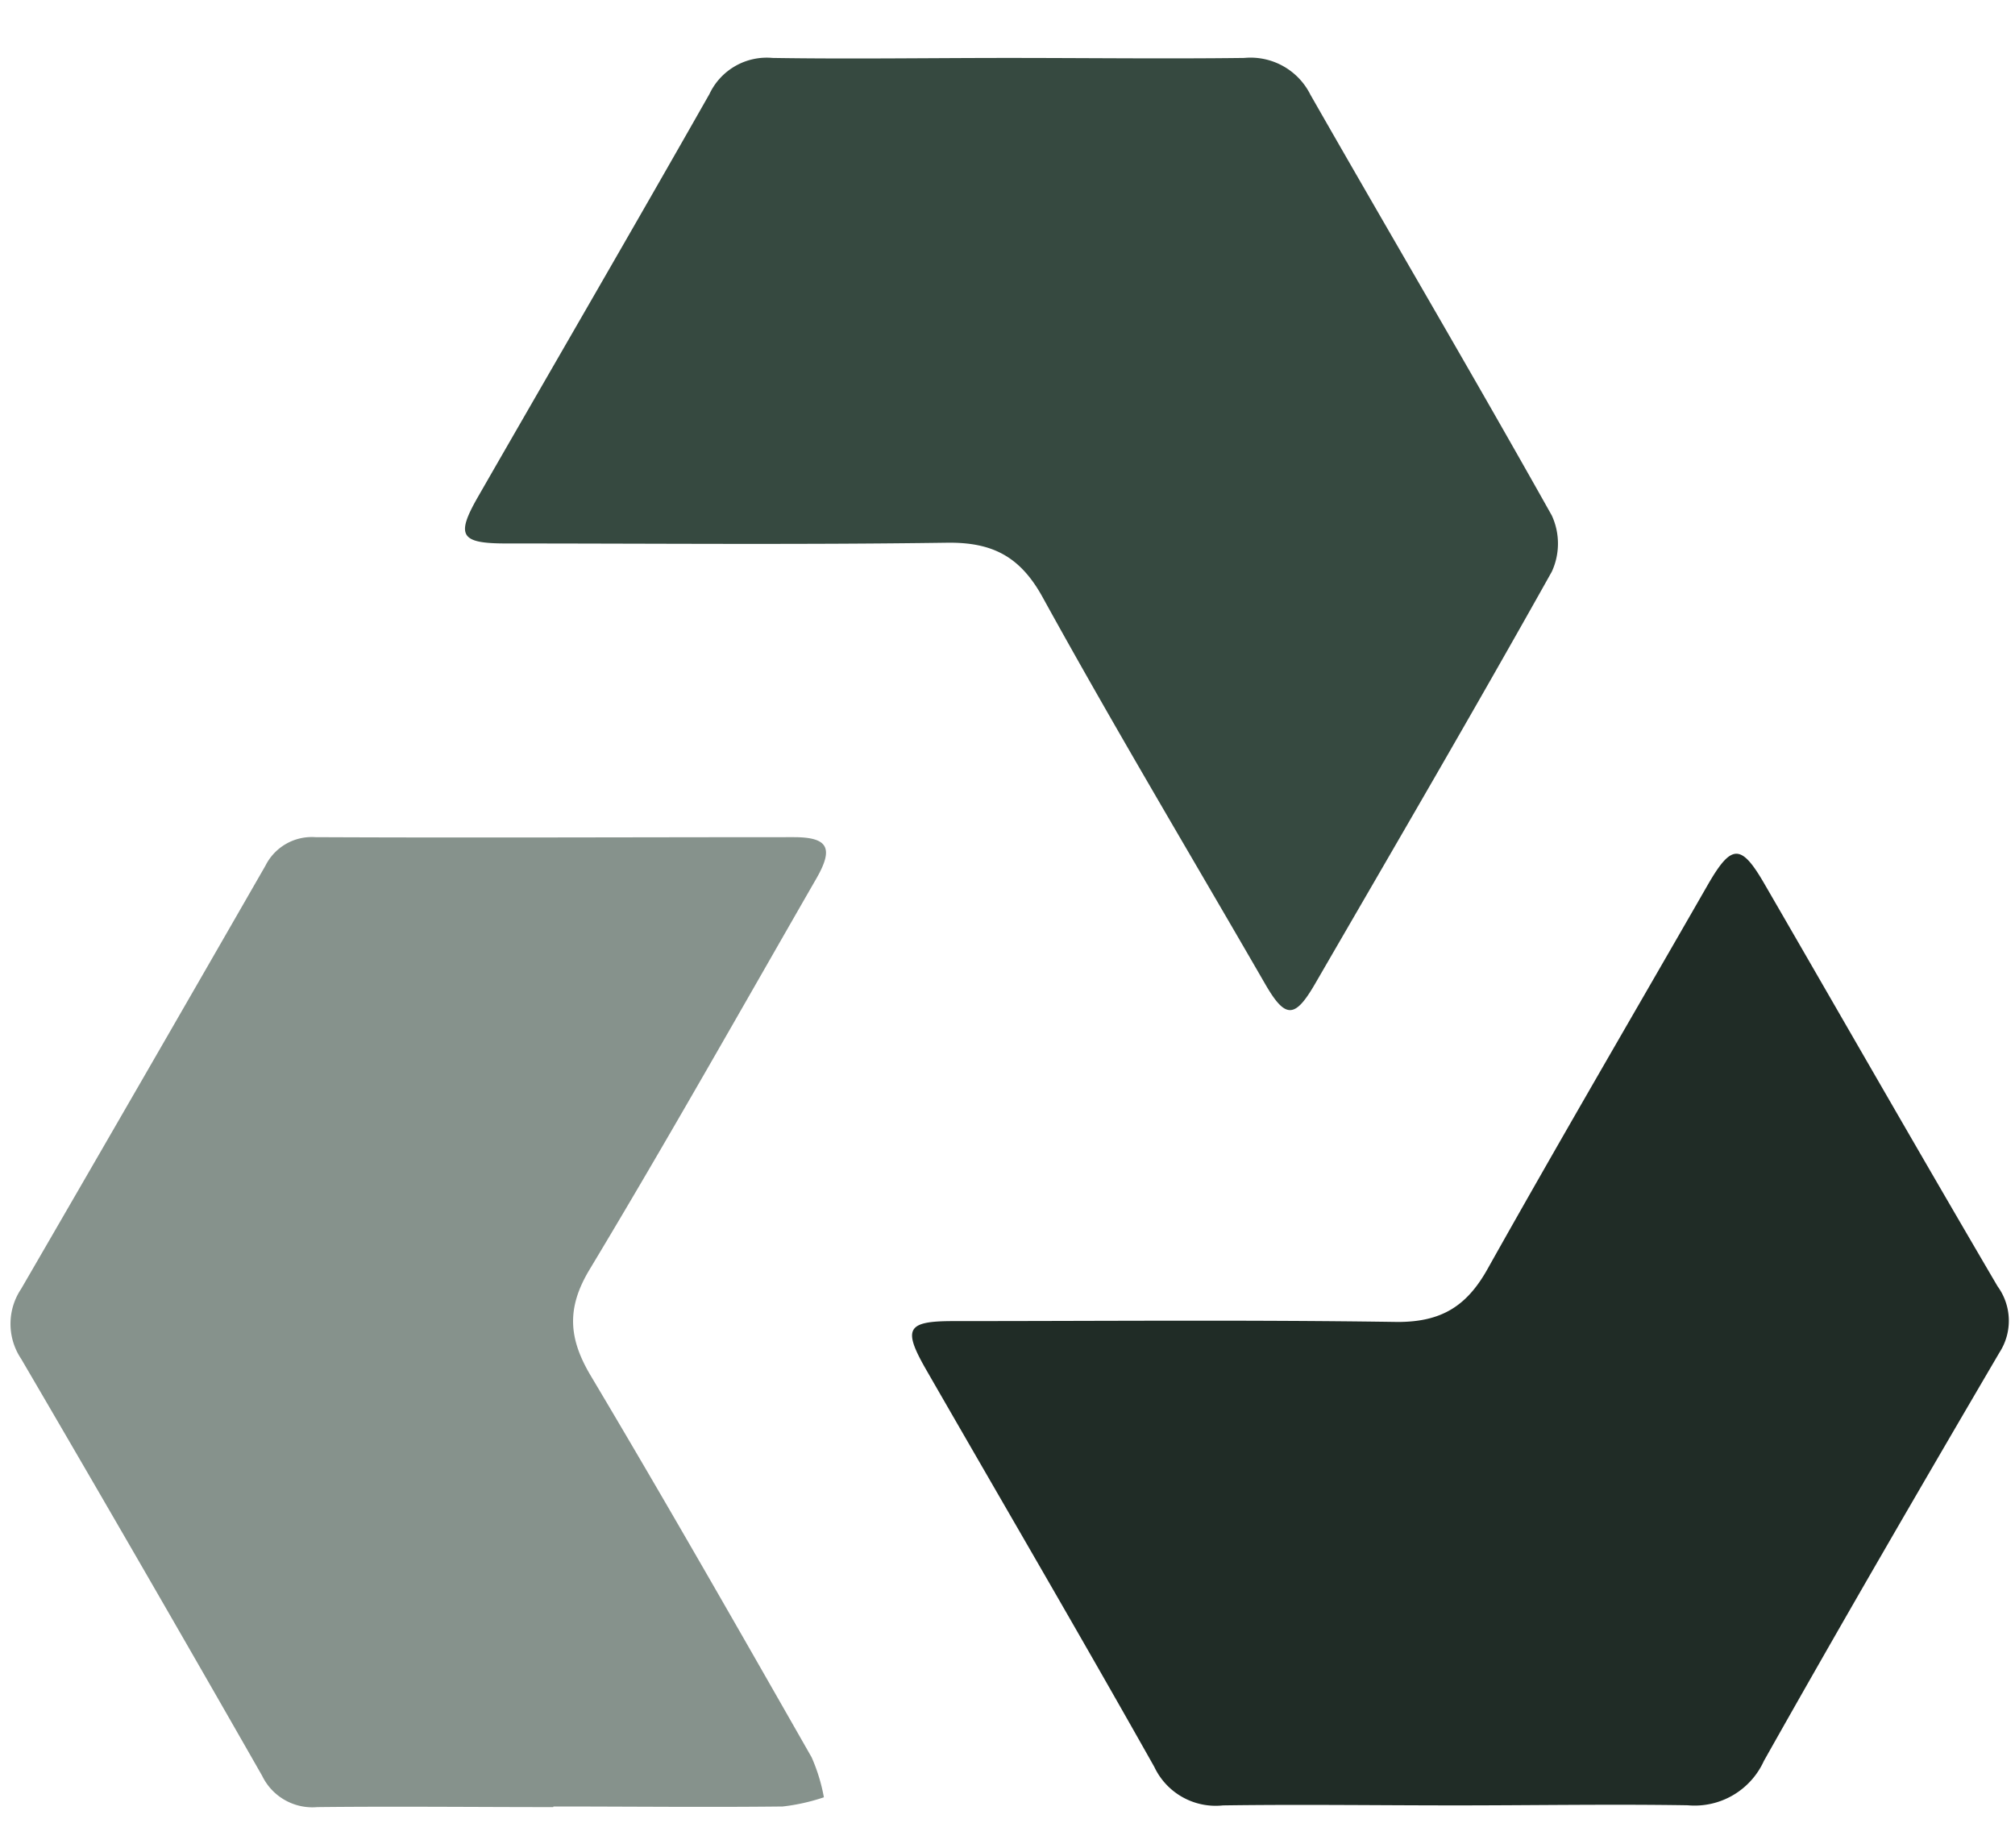
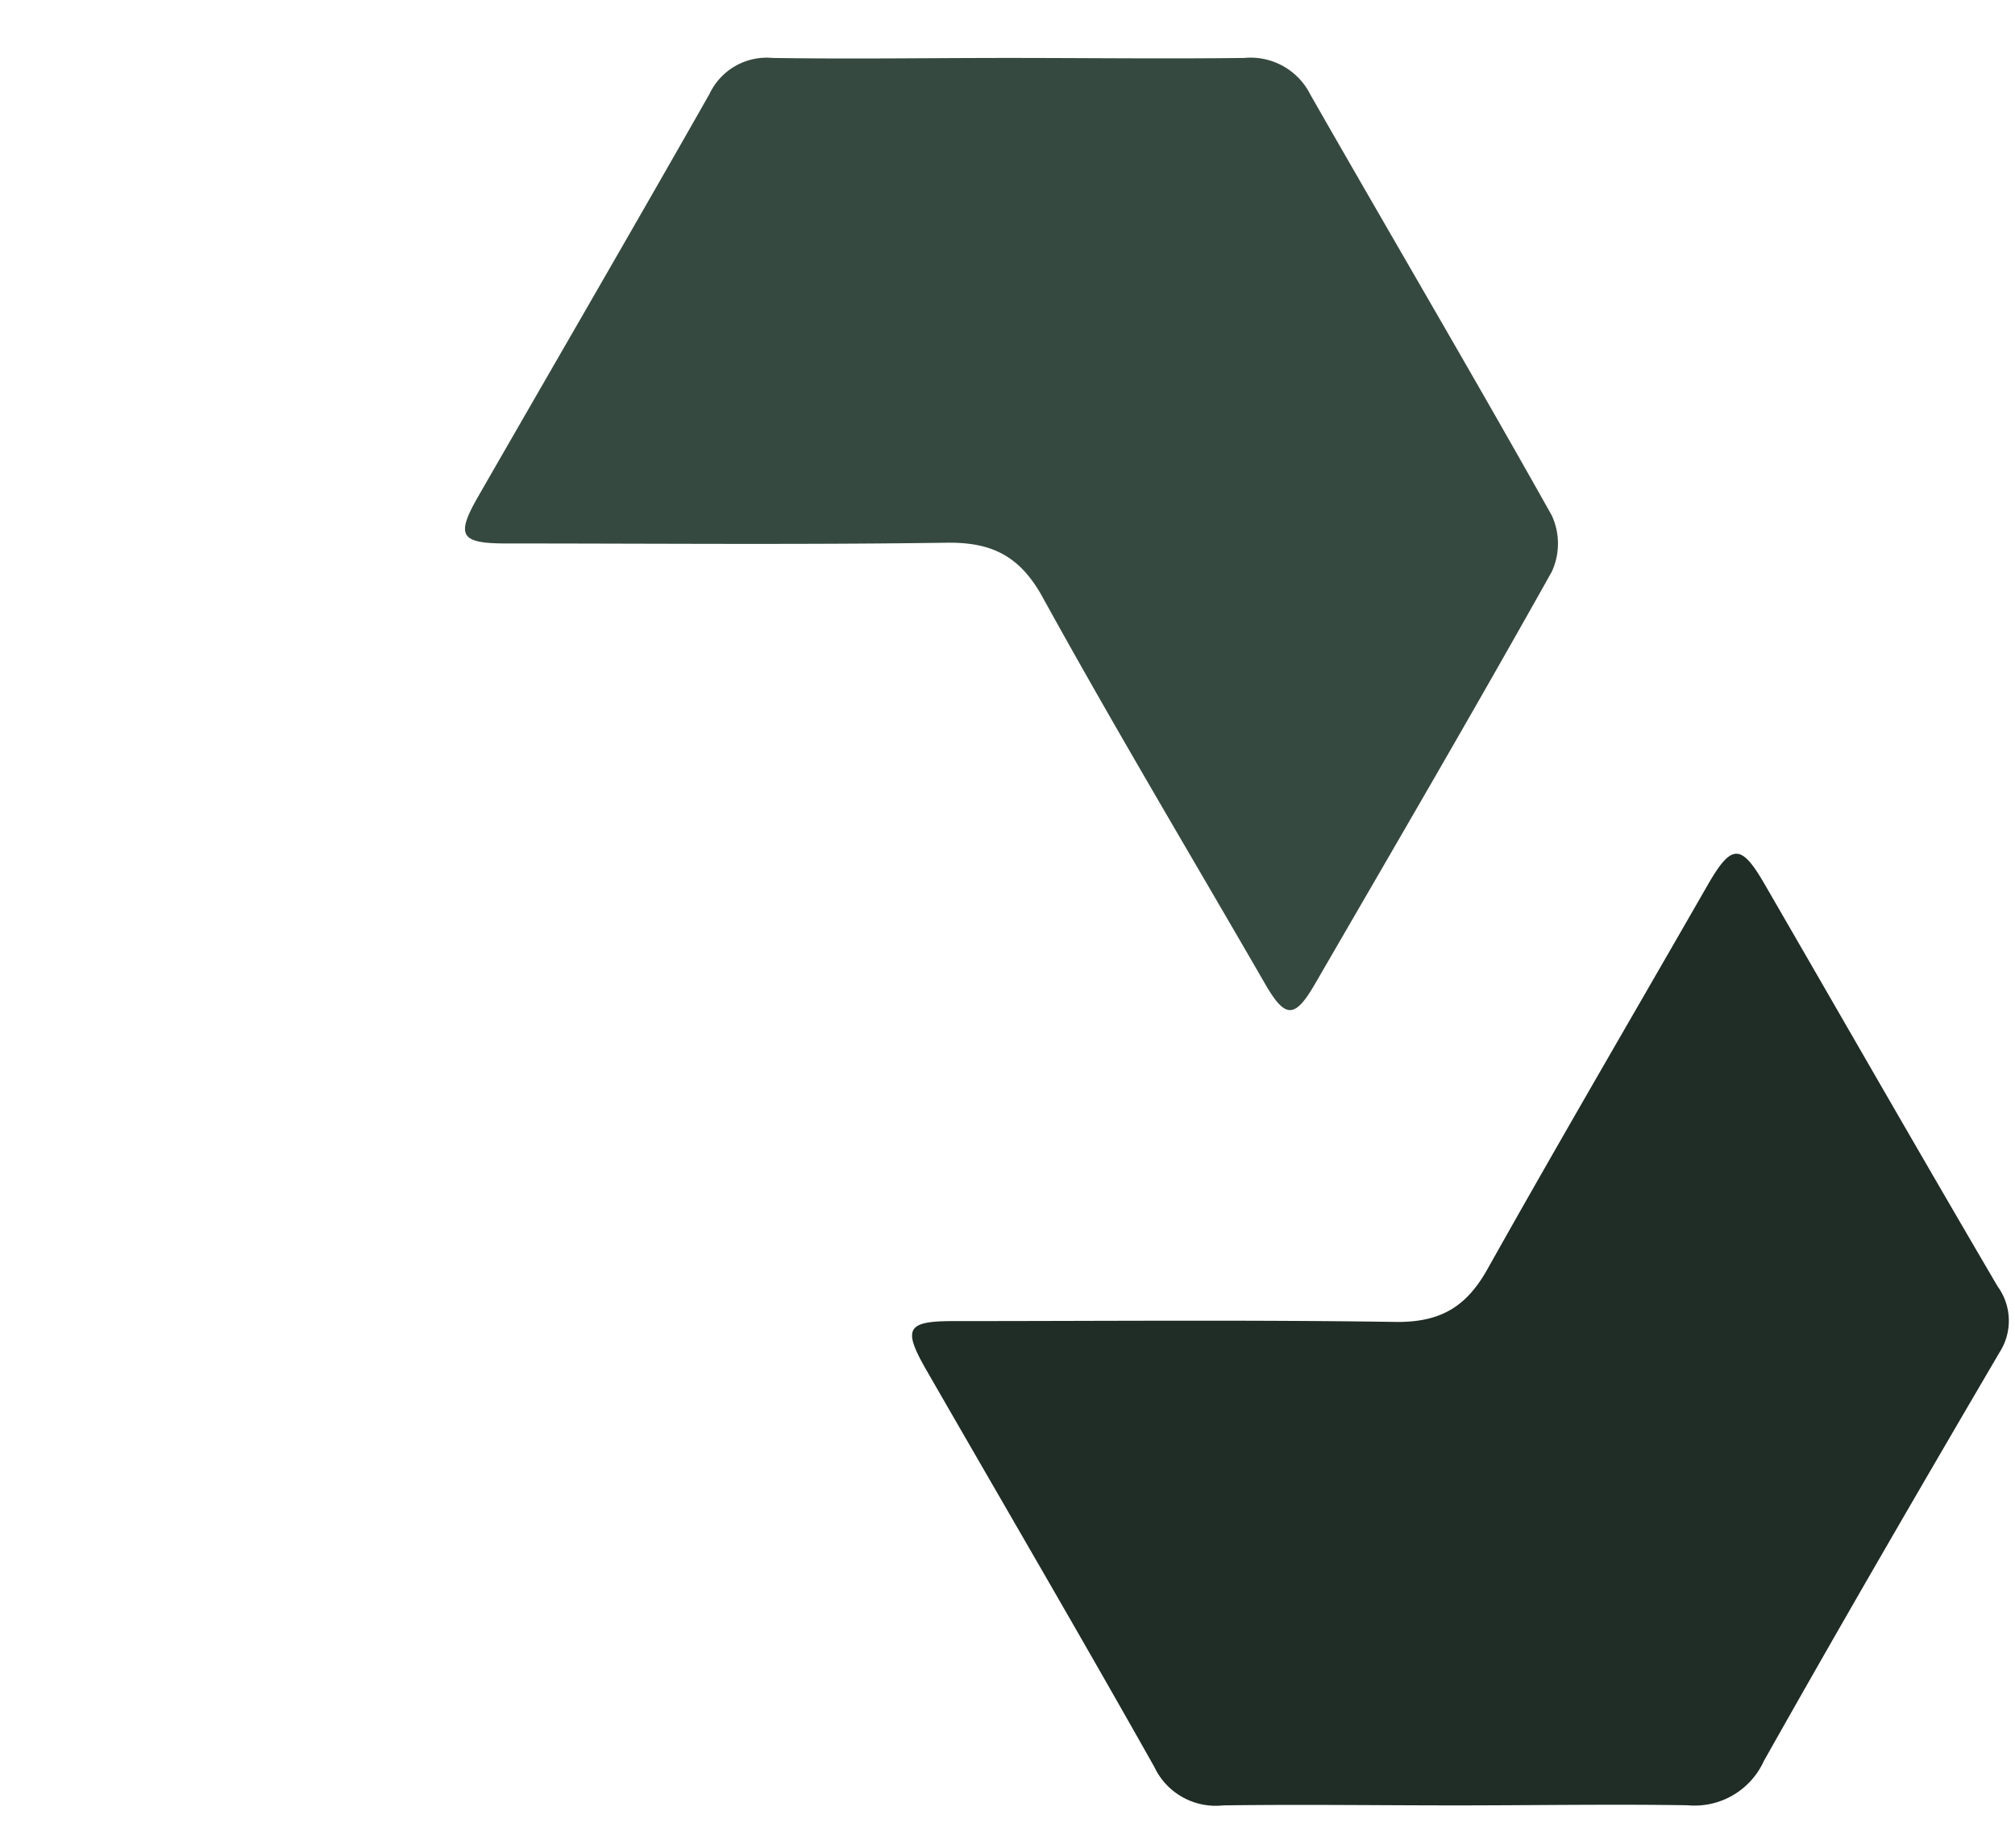
<svg xmlns="http://www.w3.org/2000/svg" style="max-height: 500px" color-interpolation-filters="sRGB" preserveAspectRatio="xMidYMid meet" viewBox="54 97 60.5 55.5" version="1.0" data-v-0dd9719b="" width="60.5" height="55.5">
  <rect class="background" fill-opacity="1" fill="#FFFFFF" height="100%" width="100%" y="0" x="0" data-v-0dd9719b="" />
  <rect class="watermarklayer" fill-opacity="1" fill="url(#watermark)" height="100%" width="100%" y="0" x="0" data-v-0dd9719b="" />
  <g transform="translate(54.315,98.731)" class="icon-text-wrapper icon-svg-group iconsvg" fill="#333333" data-v-0dd9719b="">
    <g transform="translate(0,0)" class="iconsvg-imagesvg">
      <g>
        <rect class="image-rect" height="52.538" width="60" y="0" x="0" stroke-width="2" fill-opacity="0" fill="#333333" />
        <svg style="overflow: visible;" class="image-svg-svg primary" height="52.538" width="60" y="0" x="0">
          <svg viewBox="0.01 -0.024 162.934 142.671">
            <title>资源 61</title>
-             <path fill="#86928C" d="M44.26 142.63c-6.41 0-12.82-.07-19.24 0a4.55 4.55 0 0 1-4.49-2.55q-9.74-17.06-19.65-34a5.12 5.12 0 0 1 0-5.71q10-17.24 19.92-34.51a4.22 4.22 0 0 1 4.07-2.32c13 .06 26 0 39 0 2.82 0 3.28.89 1.83 3.4-6.12 10.64-12.14 21.33-18.46 31.83-1.92 3.17-1.73 5.65.09 8.7 6.13 10.29 12.07 20.7 18 31.1a14.47 14.47 0 0 1 1 3.26 16.24 16.24 0 0 1-3.36.75c-6.23.07-12.46 0-18.69 0z" />
            <path fill="#202C26" d="M117.87 142.49c-6.32 0-12.63-.09-19 0a5.53 5.53 0 0 1-5.6-3.14c-6.1-10.83-12.38-21.57-18.58-32.35-1.95-3.39-1.62-4 2.19-4 12.08 0 24.16-.11 36.24.07 3.54 0 5.61-1.27 7.31-4.3 5.9-10.52 12-20.94 18-31.4 1.91-3.3 2.69-3.31 4.6 0 6.33 10.93 12.6 21.89 19 32.8a4.76 4.76 0 0 1 .15 5.39c-6.48 11.06-12.92 22.14-19.21 33.31a6.2 6.2 0 0 1-6.21 3.61c-6.25-.1-12.57.01-18.89.01z" />
            <path fill="#364940" d="M81.37 0c6.42 0 12.83.08 19.24 0A5.45 5.45 0 0 1 106 3c6.54 11.45 13.23 22.81 19.68 34.31a5.47 5.47 0 0 1 0 4.58c-6.3 11.26-12.81 22.4-19.28 33.57-1.67 2.89-2.44 2.9-4.08.07C96.24 65 90 54.57 84.14 43.93c-1.83-3.3-4.1-4.45-7.77-4.4-12 .17-24 .06-35.95.06-3.73 0-4.11-.63-2.3-3.79C44.41 24.85 50.76 13.93 57 2.94A5.16 5.16 0 0 1 62.14 0c6.41.1 12.82 0 19.23 0z" />
          </svg>
        </svg>
      </g>
    </g>
    <g transform="translate(67,5.962)">
      <g transform="translate(0,0)" class="tp-name iconsvg-namesvg" fill-rule="" data-gra="path-name">
        <g transform="scale(1)">
          <g>
            <path transform="translate(-1.29, 25.46)" d="M14.2 0.36C21.34 0.36 25.21-3.84 26.04-9.04L21.12-9.04C20.3-5.92 17.75-3.87 14.06-3.87 9.15-3.87 6.03-8.21 6.03-12.91 6.03-17.86 9.5-21.2 13.99-21.2 18.26-21.2 20.48-18.79 21.2-15.82L26.04-15.82C25.32-21.99 20.48-25.46 13.66-25.46 6.03-25.46 1.29-19.69 1.29-12.55 1.29-5.45 5.63 0.36 14.2 0.36ZM36.62-10.83L47.27-10.83 47.27 0 52.11 0 52.11-25.11 47.27-25.11 47.27-15.42 36.62-15.42ZM29.55 0L34.39 0 34.39-25.11 29.55-25.11ZM56.99 0L61.83 0 61.83-8.86 67.46-8.86 72.16 0 77.61 0 71.77-9.68C74.81-11.19 76.18-14.49 76.18-17.18 76.18-22.24 73.02-25.11 67.35-25.11L56.99-25.11 56.99-20.87 66.82-20.87C70.04-20.87 71.62-19.55 71.62-17.07 71.62-14.42 69.76-12.88 66.85-12.88L56.99-12.88ZM92.1-25.46L92.1-20.87C96.84-20.87 100.42-18.15 100.42-12.55 100.42-6.96 96.84-4.2 92.1-4.2 87.51-4.2 83.96-6.96 83.96-12.55 83.96-12.55 79.08-12.55 79.08-12.55 79.08-4.27 84.86 0.36 92.1 0.36 99.53 0.36 105.26-3.91 105.26-12.55 105.26-20.8 99.53-25.46 92.1-25.46ZM125.99 0L130.73 0 130.73-25.11 126.1-25.11 126.1-7.82 125.92-7.82 113.8-25.11 108.81-25.11ZM109.03 0L113.73 0 113.73-12.3 109.03-19.01ZM140.45-21.23L140.45-25.11 135.57-25.11 135.57-21.23ZM135.57 0L140.41 0 140.41-17.93 135.57-17.93ZM148.59-25.11L143.39-25.11 151.53-13.05 151.53-12.98 142.56 0 148.01 0 154.08-9.32 154.22-9.32 160.39 0 165.66 0ZM158.52-15.21L164.87-25.11 159.74-25.11 155.94-18.9Z" />
          </g>
        </g>
      </g>
      <g transform="translate(0.715,31.82)" fill="#333333" class="tp-slogan iconsvg-slogansvg" fill-rule="" data-gra="path-slogan">
        <g mask="url(#5657e8fc-998c-4565-a9be-3092fee49da6)">
          <g>
            <rect fill-opacity="1" height="12.79" width="162.94" y="0" x="0" class="i-icon-bg" stroke-width="2" data-gra="graph-name-bg" />
          </g>
          <g transform="translate(5,2)">
            <g fill="#FFFFFF" transform="scale(1, 1)">
              <g transform="scale(1)">
                <path transform="translate(0, 8.795)" d="M5.87-8.79L5.87-1.76L8.20-1.76L8.20-8.79L9.96-8.79L9.96-1.17Q9.96 0 8.79 0L8.79 0L1.17 0Q0 0 0-1.17L0-1.17L0-8.79L1.76-8.79L1.76-1.76L4.11-1.76L4.11-8.79L5.87-8.79ZM14.65-3.52L12.89-3.52L12.89-1.76L16.99-1.76L16.99 0L12.30 0Q11.13 0 11.13-1.17L11.13-1.17L11.13-7.62Q11.13-8.79 12.30-8.79L12.30-8.79L16.99-8.79L16.99-7.03L12.89-7.03L12.89-5.27L15.23-5.27L14.65-3.52ZM19.34-6.46L18.45-6.45L18.16-8.79L19.63-8.79L19.34-6.46ZM26.37-1.76L26.37 0L21.68 0Q20.51 0 20.51-1.17L20.51-1.17L20.51-8.79L22.27-8.79L22.27-1.76L26.37-1.76ZM33.40-1.76L33.40 0L28.71 0Q27.54 0 27.54-1.17L27.54-1.17L27.54-8.79L29.30-8.79L29.30-1.76L33.40-1.76ZM46.87-7.03L44.54-7.03L44.54 0L42.78 0L42.78-7.03L40.43-7.03L40.43 0L38.67 0L38.67-7.62Q38.67-8.79 39.84-8.79L39.84-8.79L47.46-8.79Q48.63-8.79 48.63-7.62L48.63-7.62L48.63 0L46.88 0L46.87-7.03ZM51.56 0L49.80 0L49.80-7.62Q49.80-8.79 50.98-8.79L50.98-8.79L55.66-8.79Q56.84-8.79 56.84-7.62L56.84-7.62L56.84 0L55.08 0L55.08-2.35L51.56-2.35L51.56 0ZM55.08-4.11L55.08-7.04L51.56-7.04L51.56-4.11L55.08-4.11ZM59.77-8.79L59.77-5.27L60.88-5.27L62.11-8.79L63.87-8.79L62.63-5.26Q63.13-5.21 63.45-4.92Q63.78-4.62 63.98-4.10L63.98-4.10L65.63 0L63.87 0L62.40-3.52L59.77-3.52L59.77 0L58.01 0L58.01-8.79L59.77-8.79ZM69.73-3.52L67.97-3.52L67.97-1.76L72.07-1.76L72.07 0L67.38 0Q66.21 0 66.21-1.17L66.21-1.17L66.21-7.62Q66.21-8.79 67.38-8.79L67.38-8.79L72.07-8.79L72.07-7.03L67.97-7.03L67.97-5.27L70.31-5.27L69.73-3.52ZM84.38-8.79L84.38-1.18Q84.38-0.01 83.20-0.01L83.20-0.01L78.52-0.01L79.10-1.76L82.62-1.76L82.62-2.35L78.52-2.35Q77.34-2.35 77.34-3.52L77.34-3.52L77.34-8.79L79.10-8.79L79.10-4.11L82.62-4.11L82.62-8.79L84.38-8.79ZM92.58-7.62L92.58-1.17Q92.58 0 91.41 0L91.41 0L86.72 0Q85.55 0 85.55-1.17L85.55-1.17L85.55-7.62Q85.55-8.79 86.72-8.79L86.72-8.79L91.41-8.79Q92.58-8.79 92.58-7.62L92.58-7.62ZM90.82-7.03L87.30-7.03L87.30-1.76L90.82-1.76L90.82-7.03ZM93.75-8.79L95.51-8.79L95.51-1.76L99.02-1.76L99.03-8.79L100.79-8.79L100.79-1.17Q100.79 0 99.62 0L99.62 0L94.92 0Q93.75 0 93.75-1.17L93.75-1.17L93.75-8.79ZM111.91 0L106.05 0L106.05-8.79L111.92-8.79Q113.09-8.79 113.09-7.62L113.09-7.62L113.09-1.17Q113.09 0 111.91 0L111.91 0ZM111.33-1.76L111.33-7.03L107.81-7.03L107.81-1.76L111.33-1.76ZM114.26-8.79L116.02-8.79L116.02 0L114.26 0L114.26-8.79ZM123.05-5.27L123.05-5.27Q124.22-5.27 124.22-4.10L124.22-4.10L124.22-1.17Q124.22 0 123.05 0L123.05 0L118.36 0Q117.19 0 117.19-1.17L117.19-1.17L117.19-7.62Q117.19-8.79 118.36-8.79L118.36-8.79L124.22-8.79L124.22-7.03L118.95-7.03L118.95-1.76L122.46-1.76L122.46-3.52L120.12-3.52L120.71-5.27L123.05-5.27ZM125.39-8.79L127.15-8.79L127.15 0L125.39 0L125.39-8.79ZM128.32-8.79L134.77-8.79L134.77-7.03L132.42-7.03L132.42 0L130.66 0L130.66-7.03L128.32-7.03L128.32-8.79ZM137.70 0L135.94 0L135.94-7.62Q135.94-8.79 137.11-8.79L137.11-8.79L141.80-8.79Q142.97-8.79 142.97-7.62L142.97-7.62L142.97 0L141.21 0L141.21-2.35L137.70-2.35L137.70 0ZM141.21-4.11L141.21-7.04L137.70-7.04L137.70-4.11L141.21-4.11ZM150-1.76L150 0L145.31 0Q144.14 0 144.14-1.17L144.14-1.17L144.14-8.79L145.90-8.79L145.90-1.76L150-1.76ZM152.94 0L151.18 0L151.18-1.76L152.94-1.76L152.94 0Z" />
              </g>
            </g>
          </g>
        </g>
      </g>
    </g>
  </g>
  <mask id="5657e8fc-998c-4565-a9be-3092fee49da6">
    <g fill="white">
      <rect fill-opacity="1" height="12.79" width="162.94" y="0" x="0" class="i-icon-bg" stroke-width="2" data-gra="graph-name-bg" />
    </g>
    <g fill="black" transform="translate(5,2)">
      <g transform="scale(1, 1)">
        <g transform="scale(1)">
          <path transform="translate(0, 8.795)" d="M5.87-8.79L5.87-1.76L8.20-1.76L8.20-8.79L9.96-8.79L9.96-1.17Q9.96 0 8.79 0L8.79 0L1.17 0Q0 0 0-1.17L0-1.17L0-8.79L1.76-8.79L1.76-1.76L4.11-1.76L4.11-8.79L5.87-8.79ZM14.65-3.52L12.89-3.52L12.89-1.76L16.99-1.76L16.99 0L12.30 0Q11.13 0 11.13-1.17L11.13-1.17L11.13-7.62Q11.13-8.79 12.30-8.79L12.30-8.79L16.99-8.79L16.99-7.03L12.89-7.03L12.89-5.27L15.23-5.27L14.65-3.52ZM19.34-6.46L18.45-6.45L18.16-8.79L19.63-8.79L19.34-6.46ZM26.37-1.76L26.37 0L21.68 0Q20.51 0 20.51-1.17L20.51-1.17L20.51-8.79L22.27-8.79L22.27-1.76L26.37-1.76ZM33.40-1.76L33.40 0L28.71 0Q27.54 0 27.54-1.17L27.54-1.17L27.54-8.79L29.30-8.79L29.30-1.76L33.40-1.76ZM46.87-7.03L44.54-7.03L44.54 0L42.78 0L42.78-7.03L40.43-7.03L40.43 0L38.67 0L38.67-7.62Q38.67-8.79 39.84-8.79L39.84-8.79L47.46-8.79Q48.63-8.79 48.63-7.62L48.63-7.62L48.63 0L46.88 0L46.87-7.03ZM51.56 0L49.80 0L49.80-7.62Q49.80-8.79 50.98-8.79L50.98-8.79L55.66-8.79Q56.84-8.79 56.84-7.62L56.84-7.62L56.84 0L55.08 0L55.08-2.35L51.56-2.35L51.56 0ZM55.08-4.11L55.08-7.04L51.56-7.04L51.56-4.11L55.08-4.11ZM59.77-8.79L59.77-5.27L60.88-5.27L62.11-8.79L63.87-8.79L62.63-5.26Q63.13-5.21 63.45-4.92Q63.78-4.62 63.98-4.10L63.98-4.10L65.63 0L63.87 0L62.40-3.52L59.77-3.52L59.77 0L58.01 0L58.01-8.79L59.77-8.79ZM69.73-3.52L67.97-3.52L67.97-1.76L72.07-1.76L72.07 0L67.38 0Q66.21 0 66.21-1.17L66.21-1.17L66.21-7.62Q66.21-8.79 67.38-8.79L67.38-8.79L72.07-8.79L72.07-7.03L67.97-7.03L67.97-5.27L70.31-5.27L69.73-3.52ZM84.38-8.79L84.38-1.18Q84.38-0.01 83.20-0.01L83.20-0.01L78.52-0.01L79.10-1.76L82.62-1.76L82.62-2.35L78.52-2.35Q77.34-2.35 77.34-3.52L77.34-3.52L77.34-8.79L79.10-8.79L79.10-4.11L82.62-4.11L82.62-8.79L84.38-8.79ZM92.58-7.62L92.58-1.17Q92.58 0 91.41 0L91.41 0L86.72 0Q85.55 0 85.55-1.17L85.55-1.17L85.55-7.62Q85.55-8.79 86.72-8.79L86.72-8.79L91.41-8.79Q92.58-8.79 92.58-7.62L92.58-7.62ZM90.82-7.03L87.30-7.03L87.30-1.76L90.82-1.76L90.82-7.03ZM93.75-8.79L95.51-8.79L95.51-1.76L99.02-1.76L99.03-8.79L100.79-8.79L100.79-1.17Q100.79 0 99.62 0L99.62 0L94.92 0Q93.75 0 93.75-1.17L93.75-1.17L93.75-8.79ZM111.91 0L106.05 0L106.05-8.79L111.92-8.79Q113.09-8.79 113.09-7.62L113.09-7.62L113.09-1.17Q113.09 0 111.91 0L111.91 0ZM111.33-1.76L111.33-7.03L107.81-7.03L107.81-1.76L111.33-1.76ZM114.26-8.79L116.02-8.79L116.02 0L114.26 0L114.26-8.79ZM123.05-5.27L123.05-5.27Q124.22-5.27 124.22-4.10L124.22-4.10L124.22-1.17Q124.22 0 123.05 0L123.05 0L118.36 0Q117.19 0 117.19-1.17L117.19-1.17L117.19-7.62Q117.19-8.79 118.36-8.79L118.36-8.79L124.22-8.79L124.22-7.03L118.95-7.03L118.95-1.76L122.46-1.76L122.46-3.52L120.12-3.52L120.71-5.27L123.05-5.27ZM125.39-8.79L127.15-8.79L127.15 0L125.39 0L125.39-8.79ZM128.32-8.79L134.77-8.79L134.77-7.03L132.42-7.03L132.42 0L130.66 0L130.66-7.03L128.32-7.03L128.32-8.79ZM137.70 0L135.94 0L135.94-7.62Q135.94-8.79 137.11-8.79L137.11-8.79L141.80-8.79Q142.97-8.79 142.97-7.62L142.97-7.62L142.97 0L141.21 0L141.21-2.35L137.70-2.35L137.70 0ZM141.21-4.11L141.21-7.04L137.70-7.04L137.70-4.11L141.21-4.11ZM150-1.76L150 0L145.31 0Q144.14 0 144.14-1.17L144.14-1.17L144.14-8.79L145.90-8.79L145.90-1.76L150-1.76ZM152.94 0L151.18 0L151.18-1.76L152.94-1.76L152.94 0Z" />
        </g>
      </g>
    </g>
  </mask>
  <defs />
</svg>